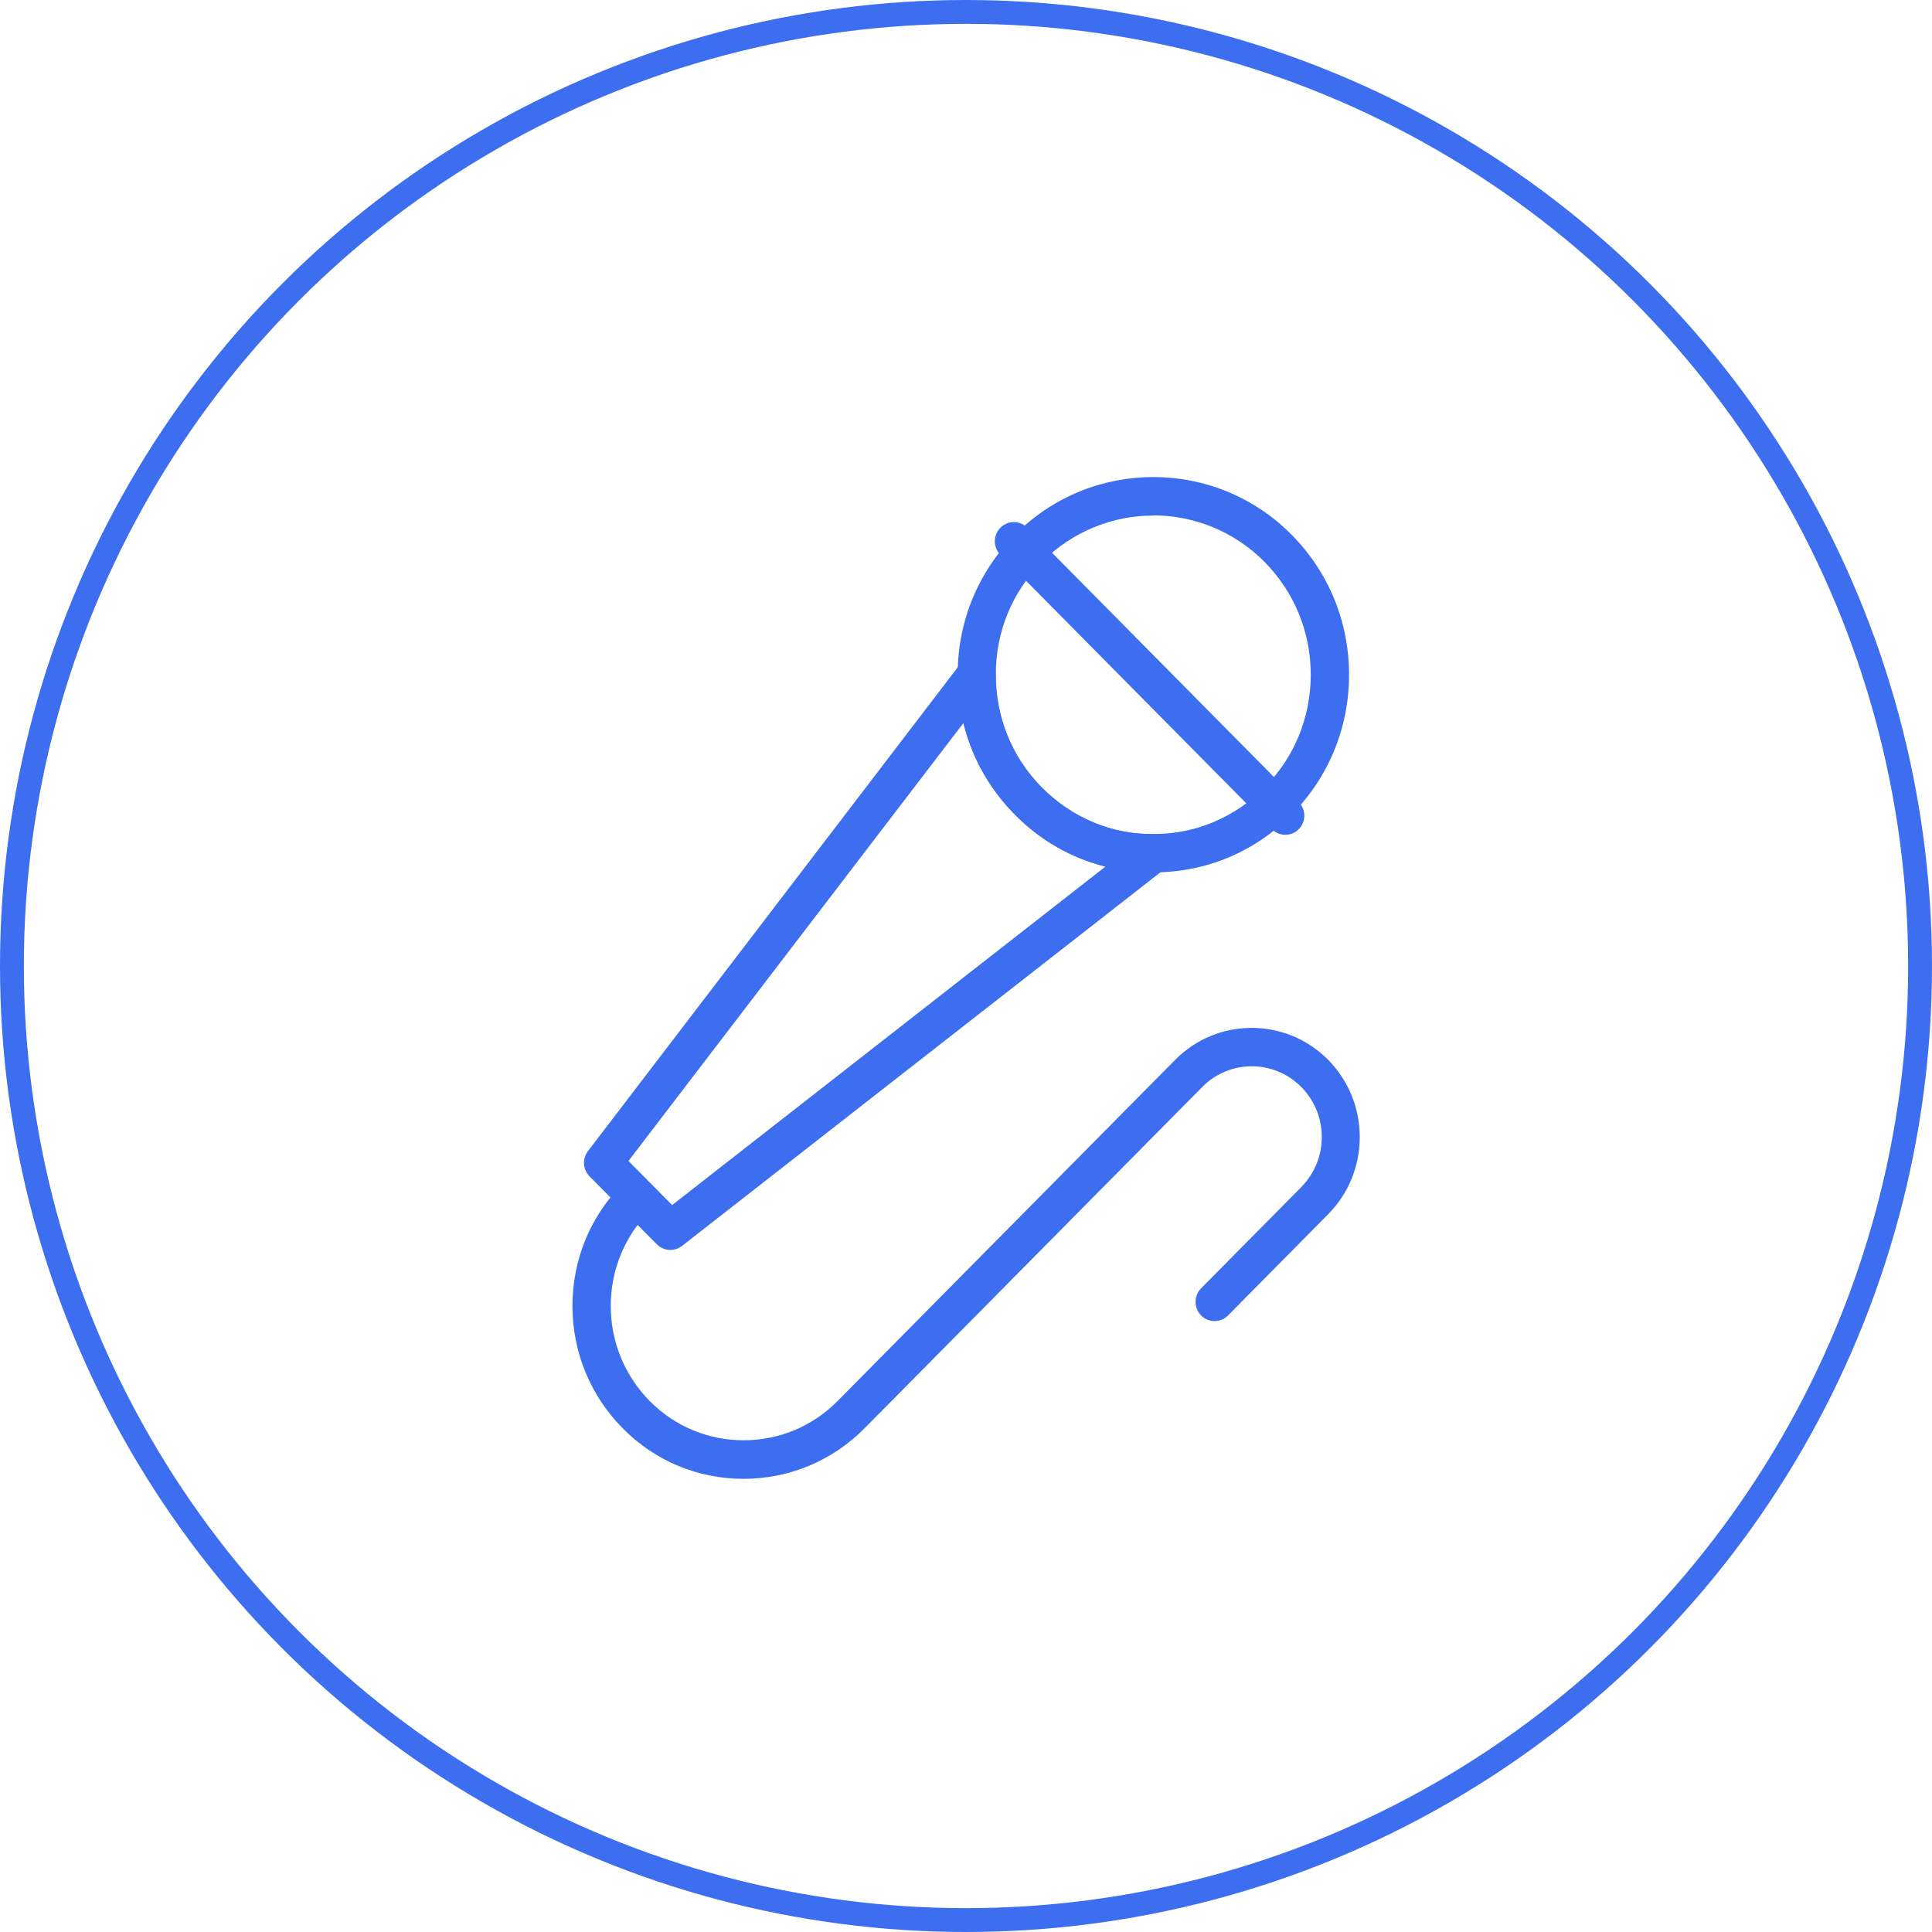
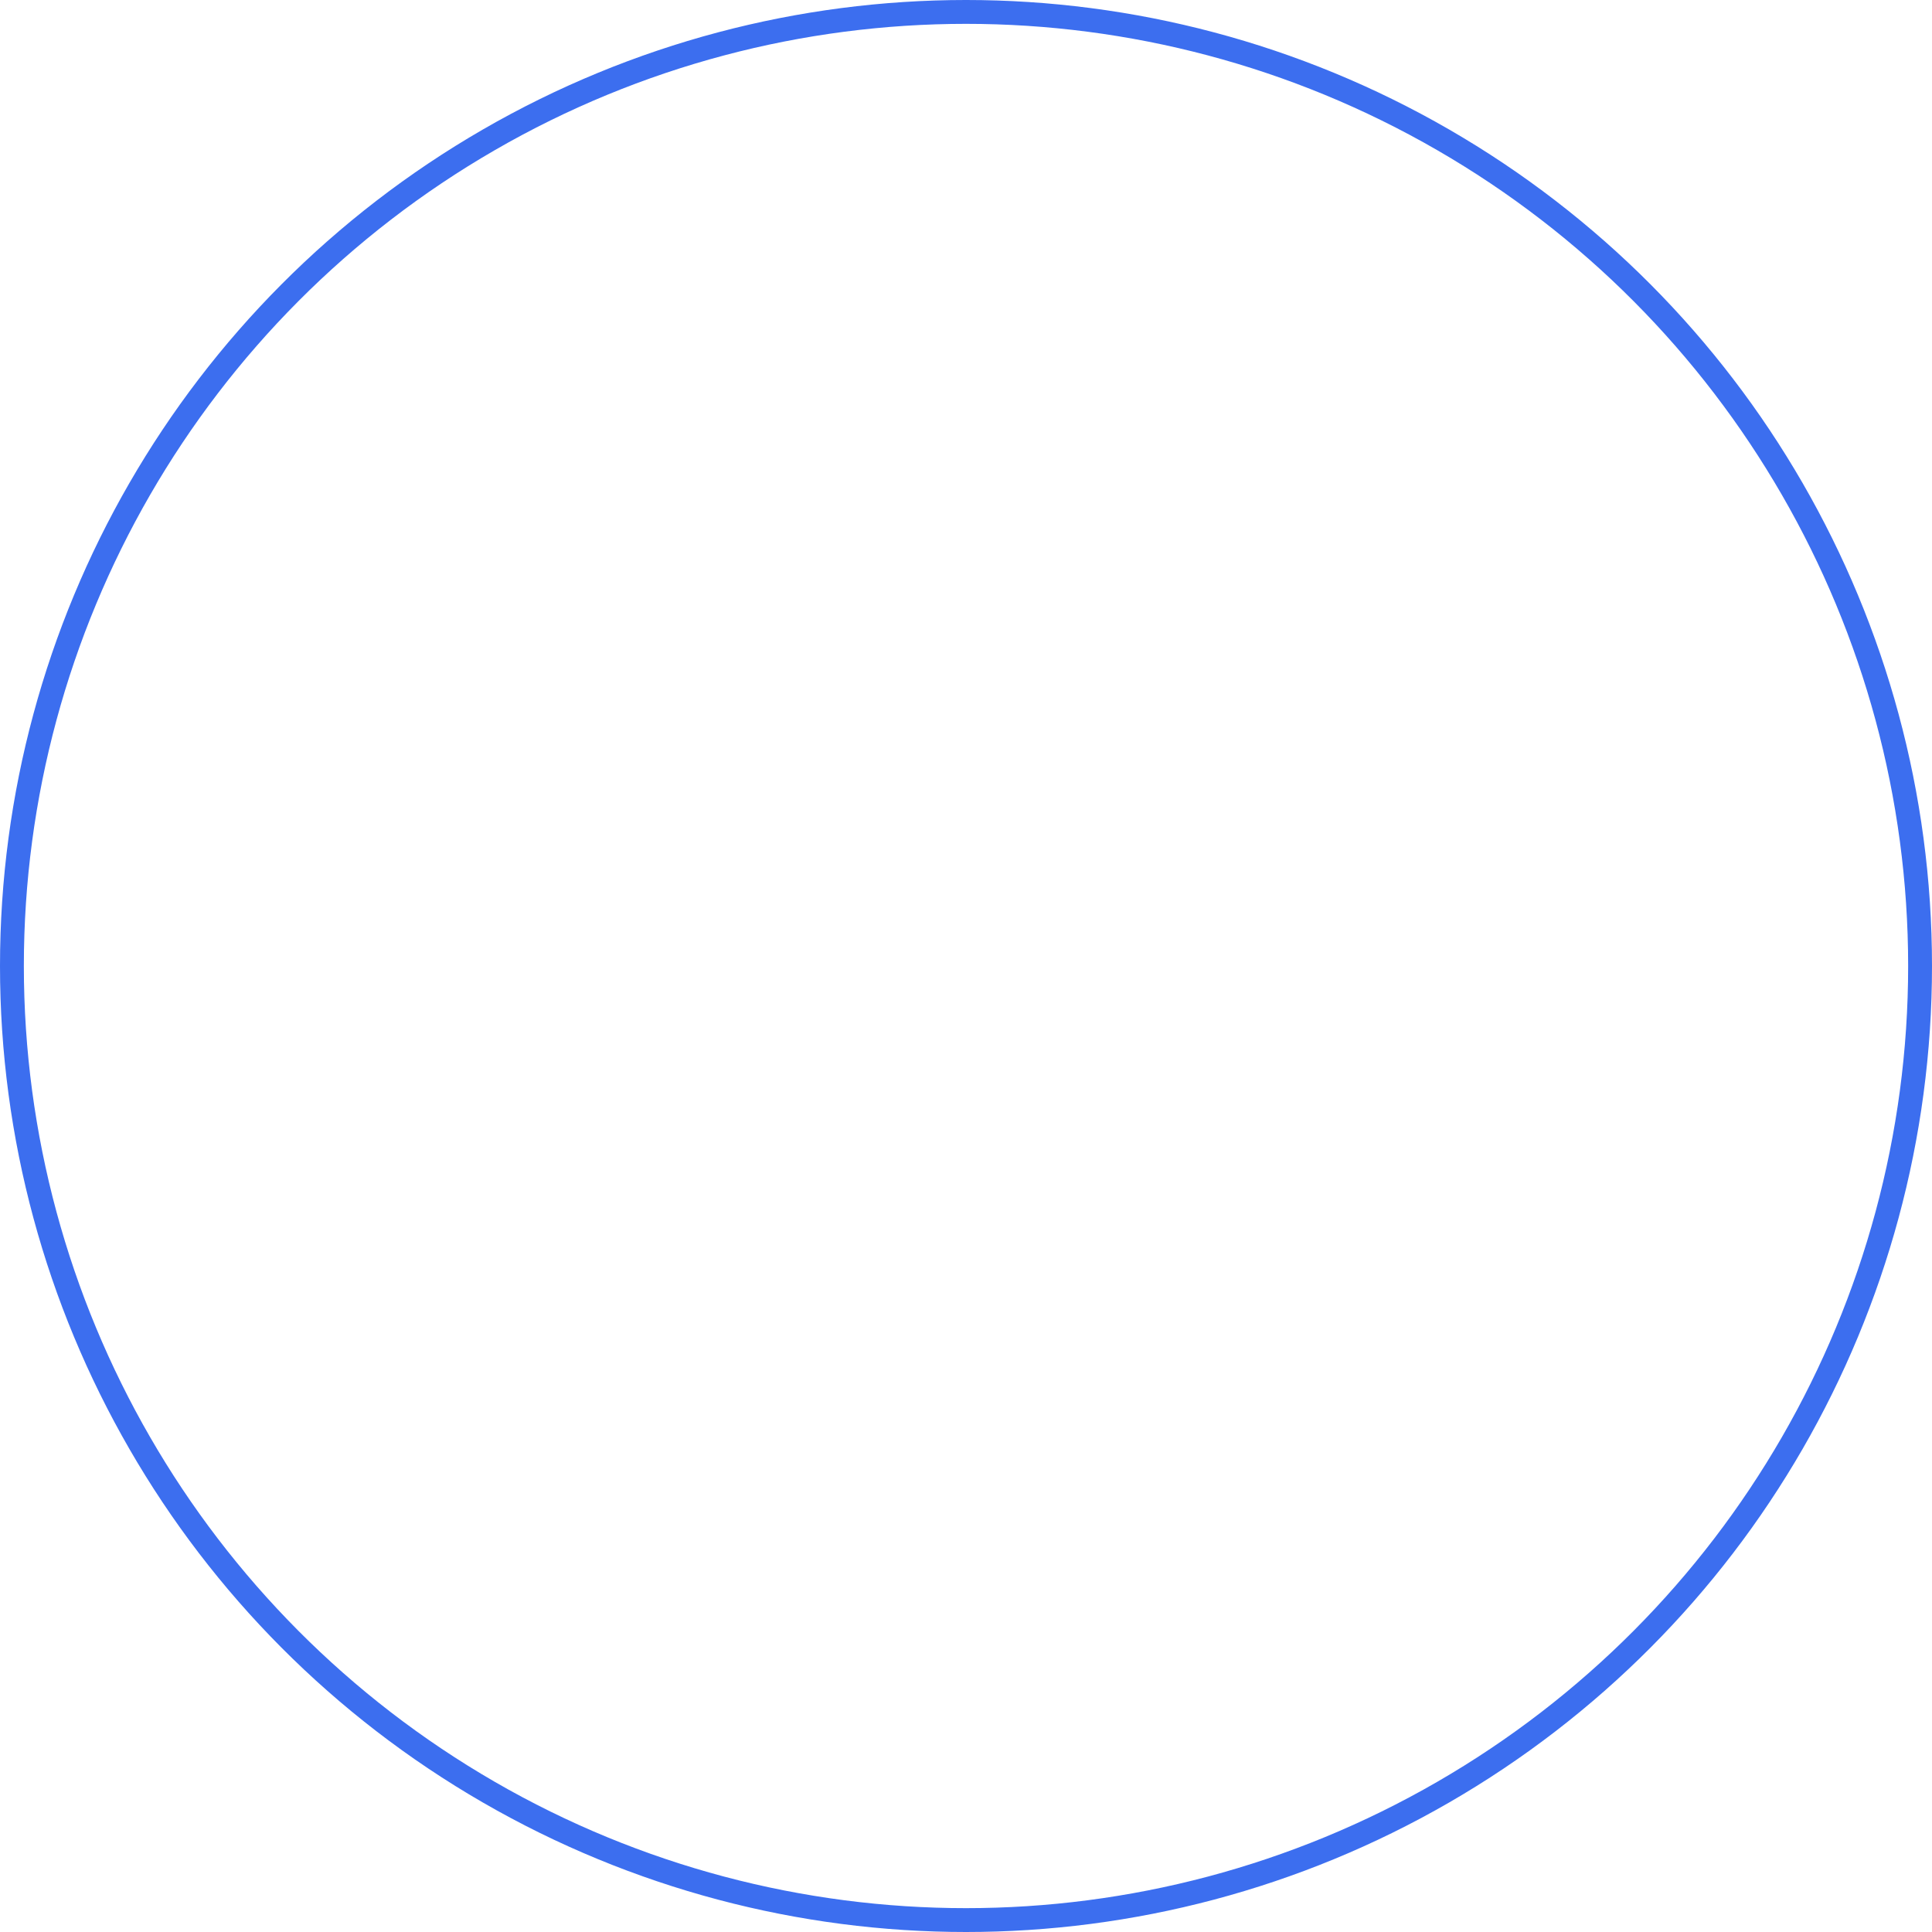
<svg xmlns="http://www.w3.org/2000/svg" width="81" height="81" viewBox="0 0 81 81" fill="none">
  <circle cx="40.5" cy="40.5" r="40" stroke="#3C6EEF" />
  <g clip-path="url(#clip0_2248_12908)">
-     <path d="M48.32 36.574C46.147 36.574 44.093 35.718 42.55 34.151C40.992 32.576 40.136 30.484 40.152 28.255C40.152 26.058 41.008 23.982 42.55 22.423C45.747 19.192 50.958 19.192 54.155 22.423C55.705 23.99 56.56 26.074 56.56 28.287C56.56 30.5 55.705 32.584 54.155 34.151C52.612 35.718 50.558 36.574 48.376 36.574H48.32ZM48.352 21.615C46.658 21.615 44.972 22.27 43.677 23.57C42.43 24.83 41.751 26.494 41.751 28.263C41.743 30.056 42.422 31.744 43.677 33.012C44.932 34.28 46.626 34.999 48.368 34.967C50.127 34.967 51.773 34.272 53.02 33.012C54.267 31.752 54.954 30.072 54.954 28.287C54.954 26.502 54.267 24.83 53.02 23.562C51.733 22.262 50.039 21.607 48.344 21.607L48.352 21.615Z" fill="#3C6EEF" />
+     <path d="M48.32 36.574C40.992 32.576 40.136 30.484 40.152 28.255C40.152 26.058 41.008 23.982 42.55 22.423C45.747 19.192 50.958 19.192 54.155 22.423C55.705 23.99 56.56 26.074 56.56 28.287C56.56 30.5 55.705 32.584 54.155 34.151C52.612 35.718 50.558 36.574 48.376 36.574H48.32ZM48.352 21.615C46.658 21.615 44.972 22.27 43.677 23.57C42.43 24.83 41.751 26.494 41.751 28.263C41.743 30.056 42.422 31.744 43.677 33.012C44.932 34.28 46.626 34.999 48.368 34.967C50.127 34.967 51.773 34.272 53.02 33.012C54.267 31.752 54.954 30.072 54.954 28.287C54.954 26.502 54.267 24.83 53.02 23.562C51.733 22.262 50.039 21.607 48.344 21.607L48.352 21.615Z" fill="#3C6EEF" />
    <path d="M28.107 52.405C27.899 52.405 27.7 52.324 27.54 52.171L24.718 49.32C24.431 49.029 24.407 48.577 24.655 48.254L40.311 27.77C40.519 27.496 40.879 27.391 41.206 27.504C41.534 27.617 41.75 27.924 41.742 28.271C41.734 30.056 42.413 31.744 43.668 33.012C44.923 34.28 46.617 34.999 48.36 34.967C48.703 34.967 49.007 35.185 49.119 35.508C49.231 35.839 49.119 36.203 48.855 36.413L28.595 52.235C28.451 52.349 28.275 52.405 28.107 52.405ZM26.349 48.673L28.179 50.523L46.346 36.332C44.923 35.977 43.612 35.233 42.549 34.151C41.478 33.069 40.743 31.752 40.391 30.315L26.349 48.673Z" fill="#3C6EEF" />
-     <path d="M53.891 34.999C53.683 34.999 53.483 34.919 53.324 34.765L41.943 23.264C41.631 22.949 41.631 22.44 41.943 22.125C42.254 21.81 42.758 21.81 43.069 22.125L54.45 33.627C54.762 33.941 54.762 34.45 54.45 34.765C54.291 34.927 54.091 34.999 53.883 34.999H53.891Z" fill="#3C6EEF" />
-     <path d="M31.169 62C29.251 62 27.453 61.249 26.102 59.876C24.751 58.511 24 56.685 24 54.755C24 52.824 24.743 50.999 26.102 49.634C26.414 49.319 26.925 49.319 27.237 49.634C27.549 49.949 27.549 50.458 27.237 50.773C26.182 51.839 25.606 53.252 25.606 54.755C25.606 56.257 26.19 57.671 27.237 58.737C28.292 59.803 29.691 60.384 31.177 60.384C32.664 60.384 34.062 59.803 35.117 58.737L49.272 44.432C51.038 42.648 53.915 42.648 55.681 44.432C56.536 45.297 57.008 46.452 57.008 47.671C57.008 48.891 56.536 50.046 55.681 50.91L51.485 55.151C51.174 55.466 50.67 55.466 50.358 55.151C50.047 54.836 50.047 54.327 50.358 54.012L54.554 49.771C55.106 49.214 55.417 48.463 55.417 47.671C55.417 46.88 55.114 46.137 54.554 45.571C53.411 44.416 51.549 44.416 50.406 45.571L36.252 59.876C34.901 61.241 33.095 62 31.185 62H31.169Z" fill="#3C6EEF" />
  </g>
  <defs>
    <clipPath id="clip0_2248_12908">
-       <rect width="33" height="42" fill="white" transform="translate(24 20)" />
-     </clipPath>
+       </clipPath>
  </defs>
</svg>